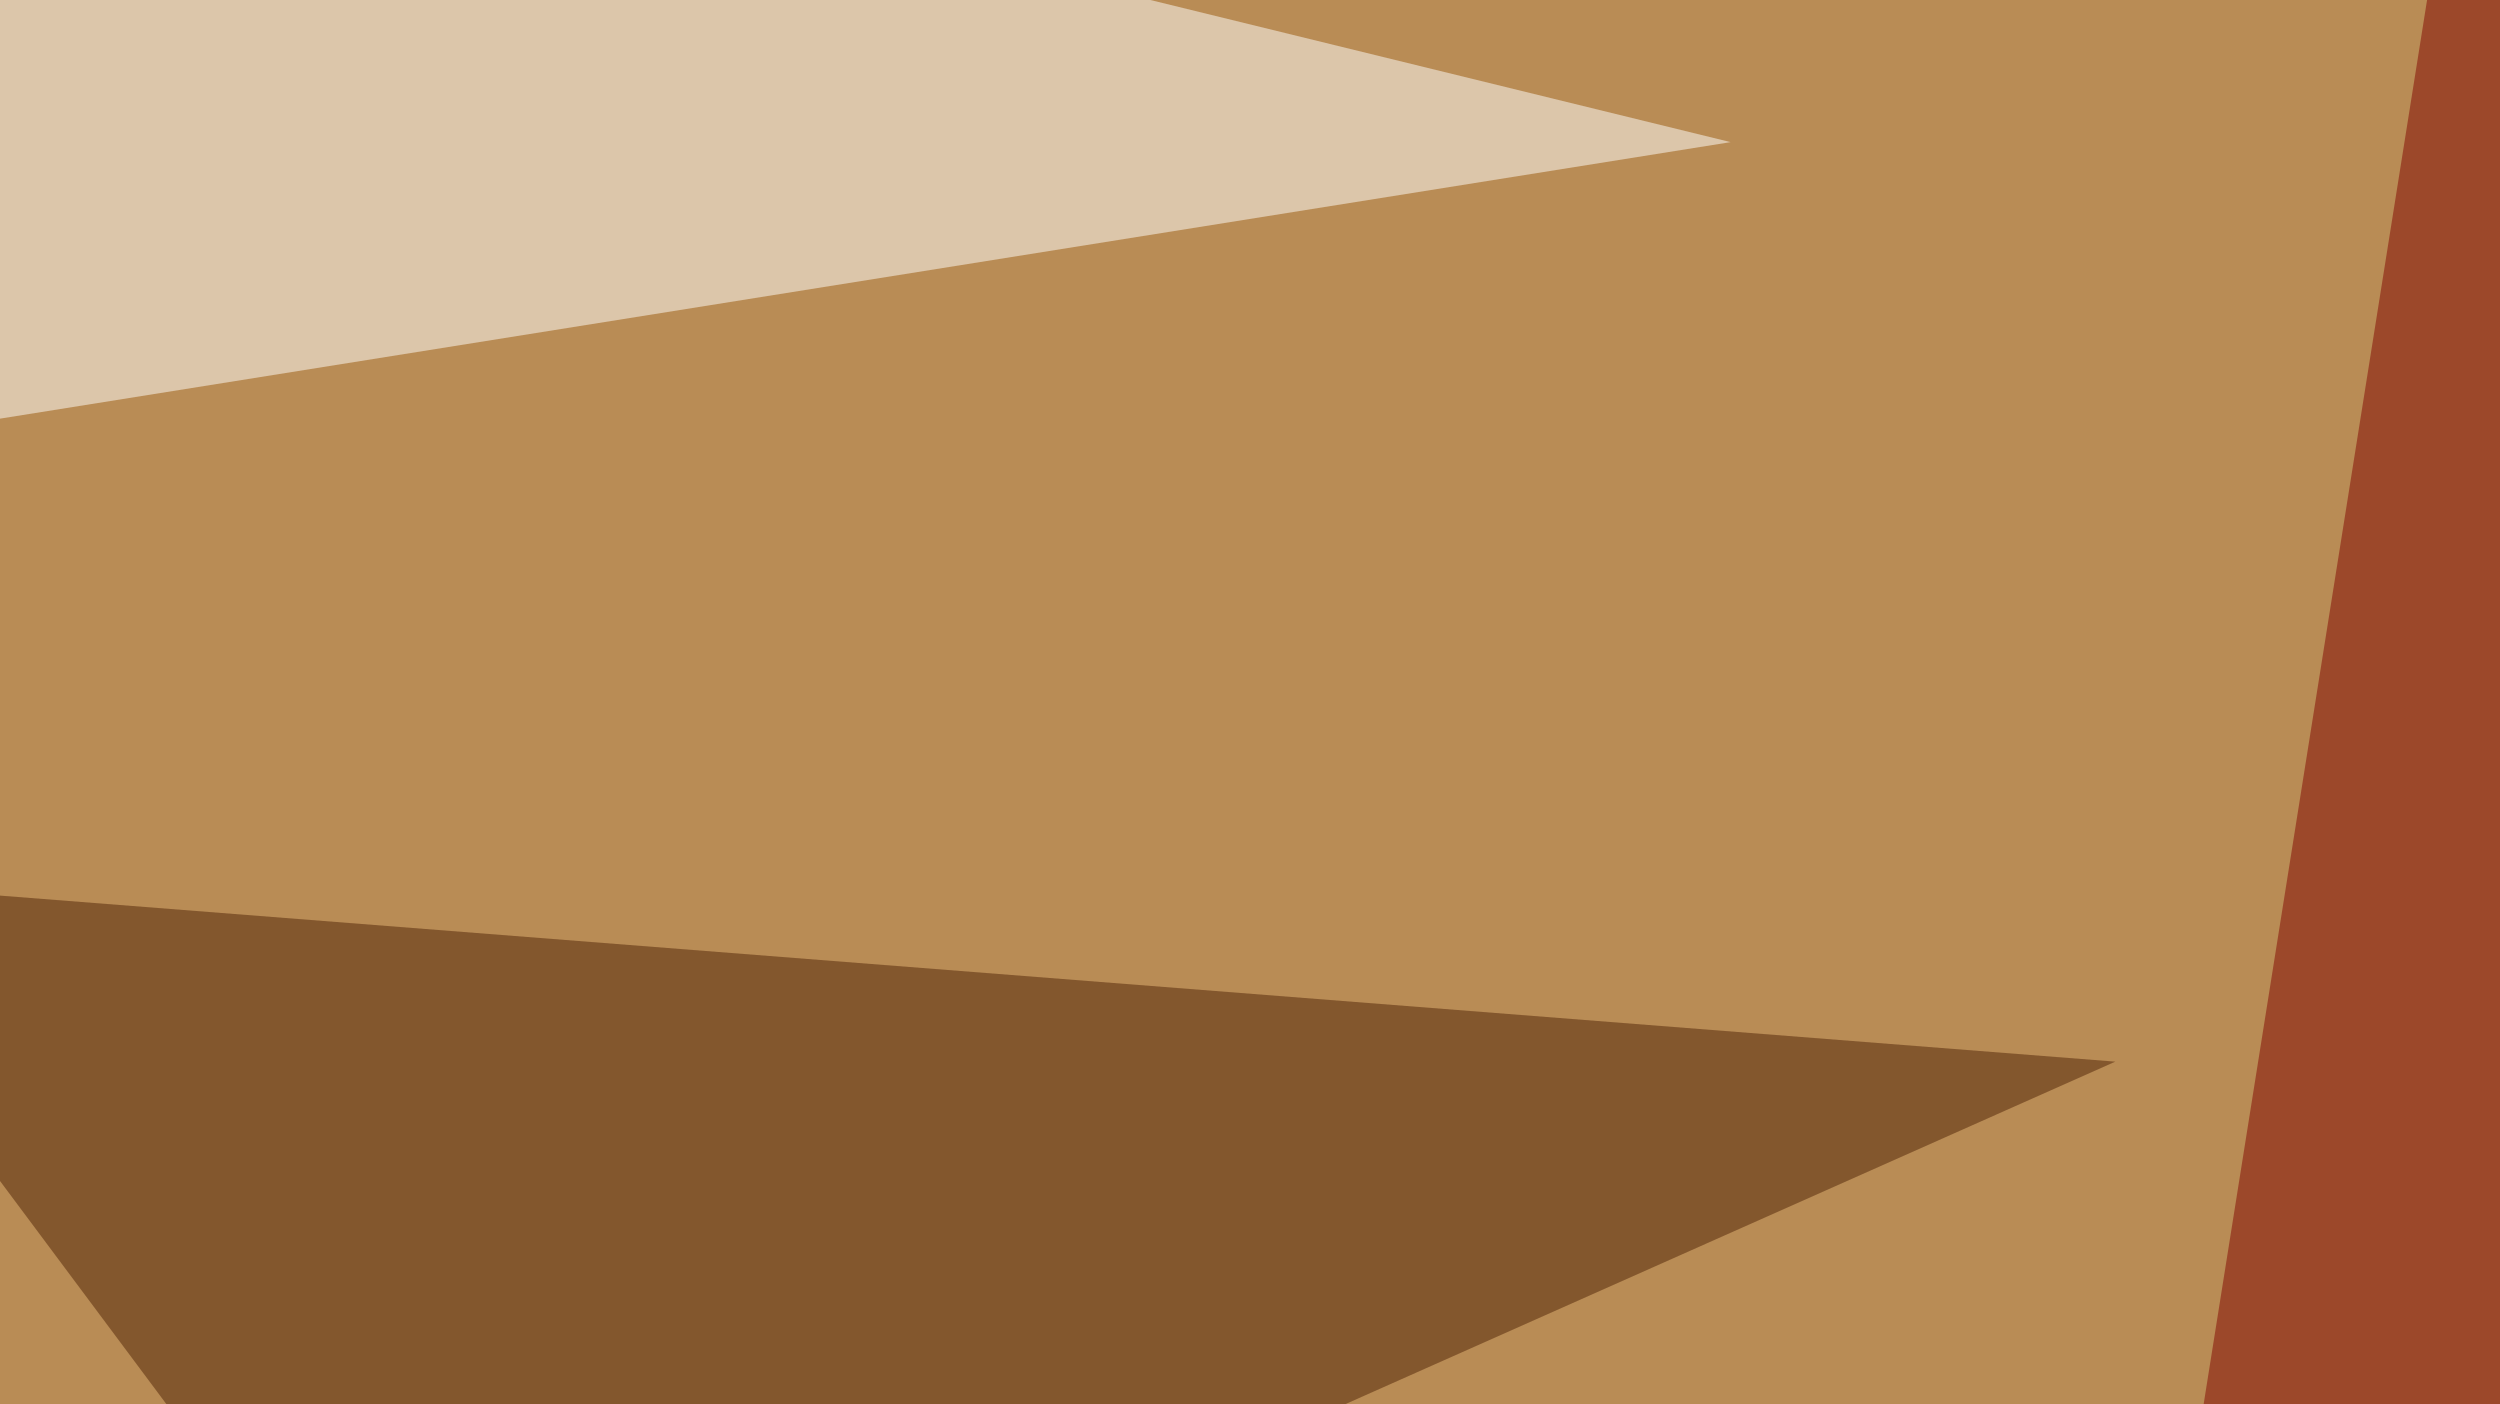
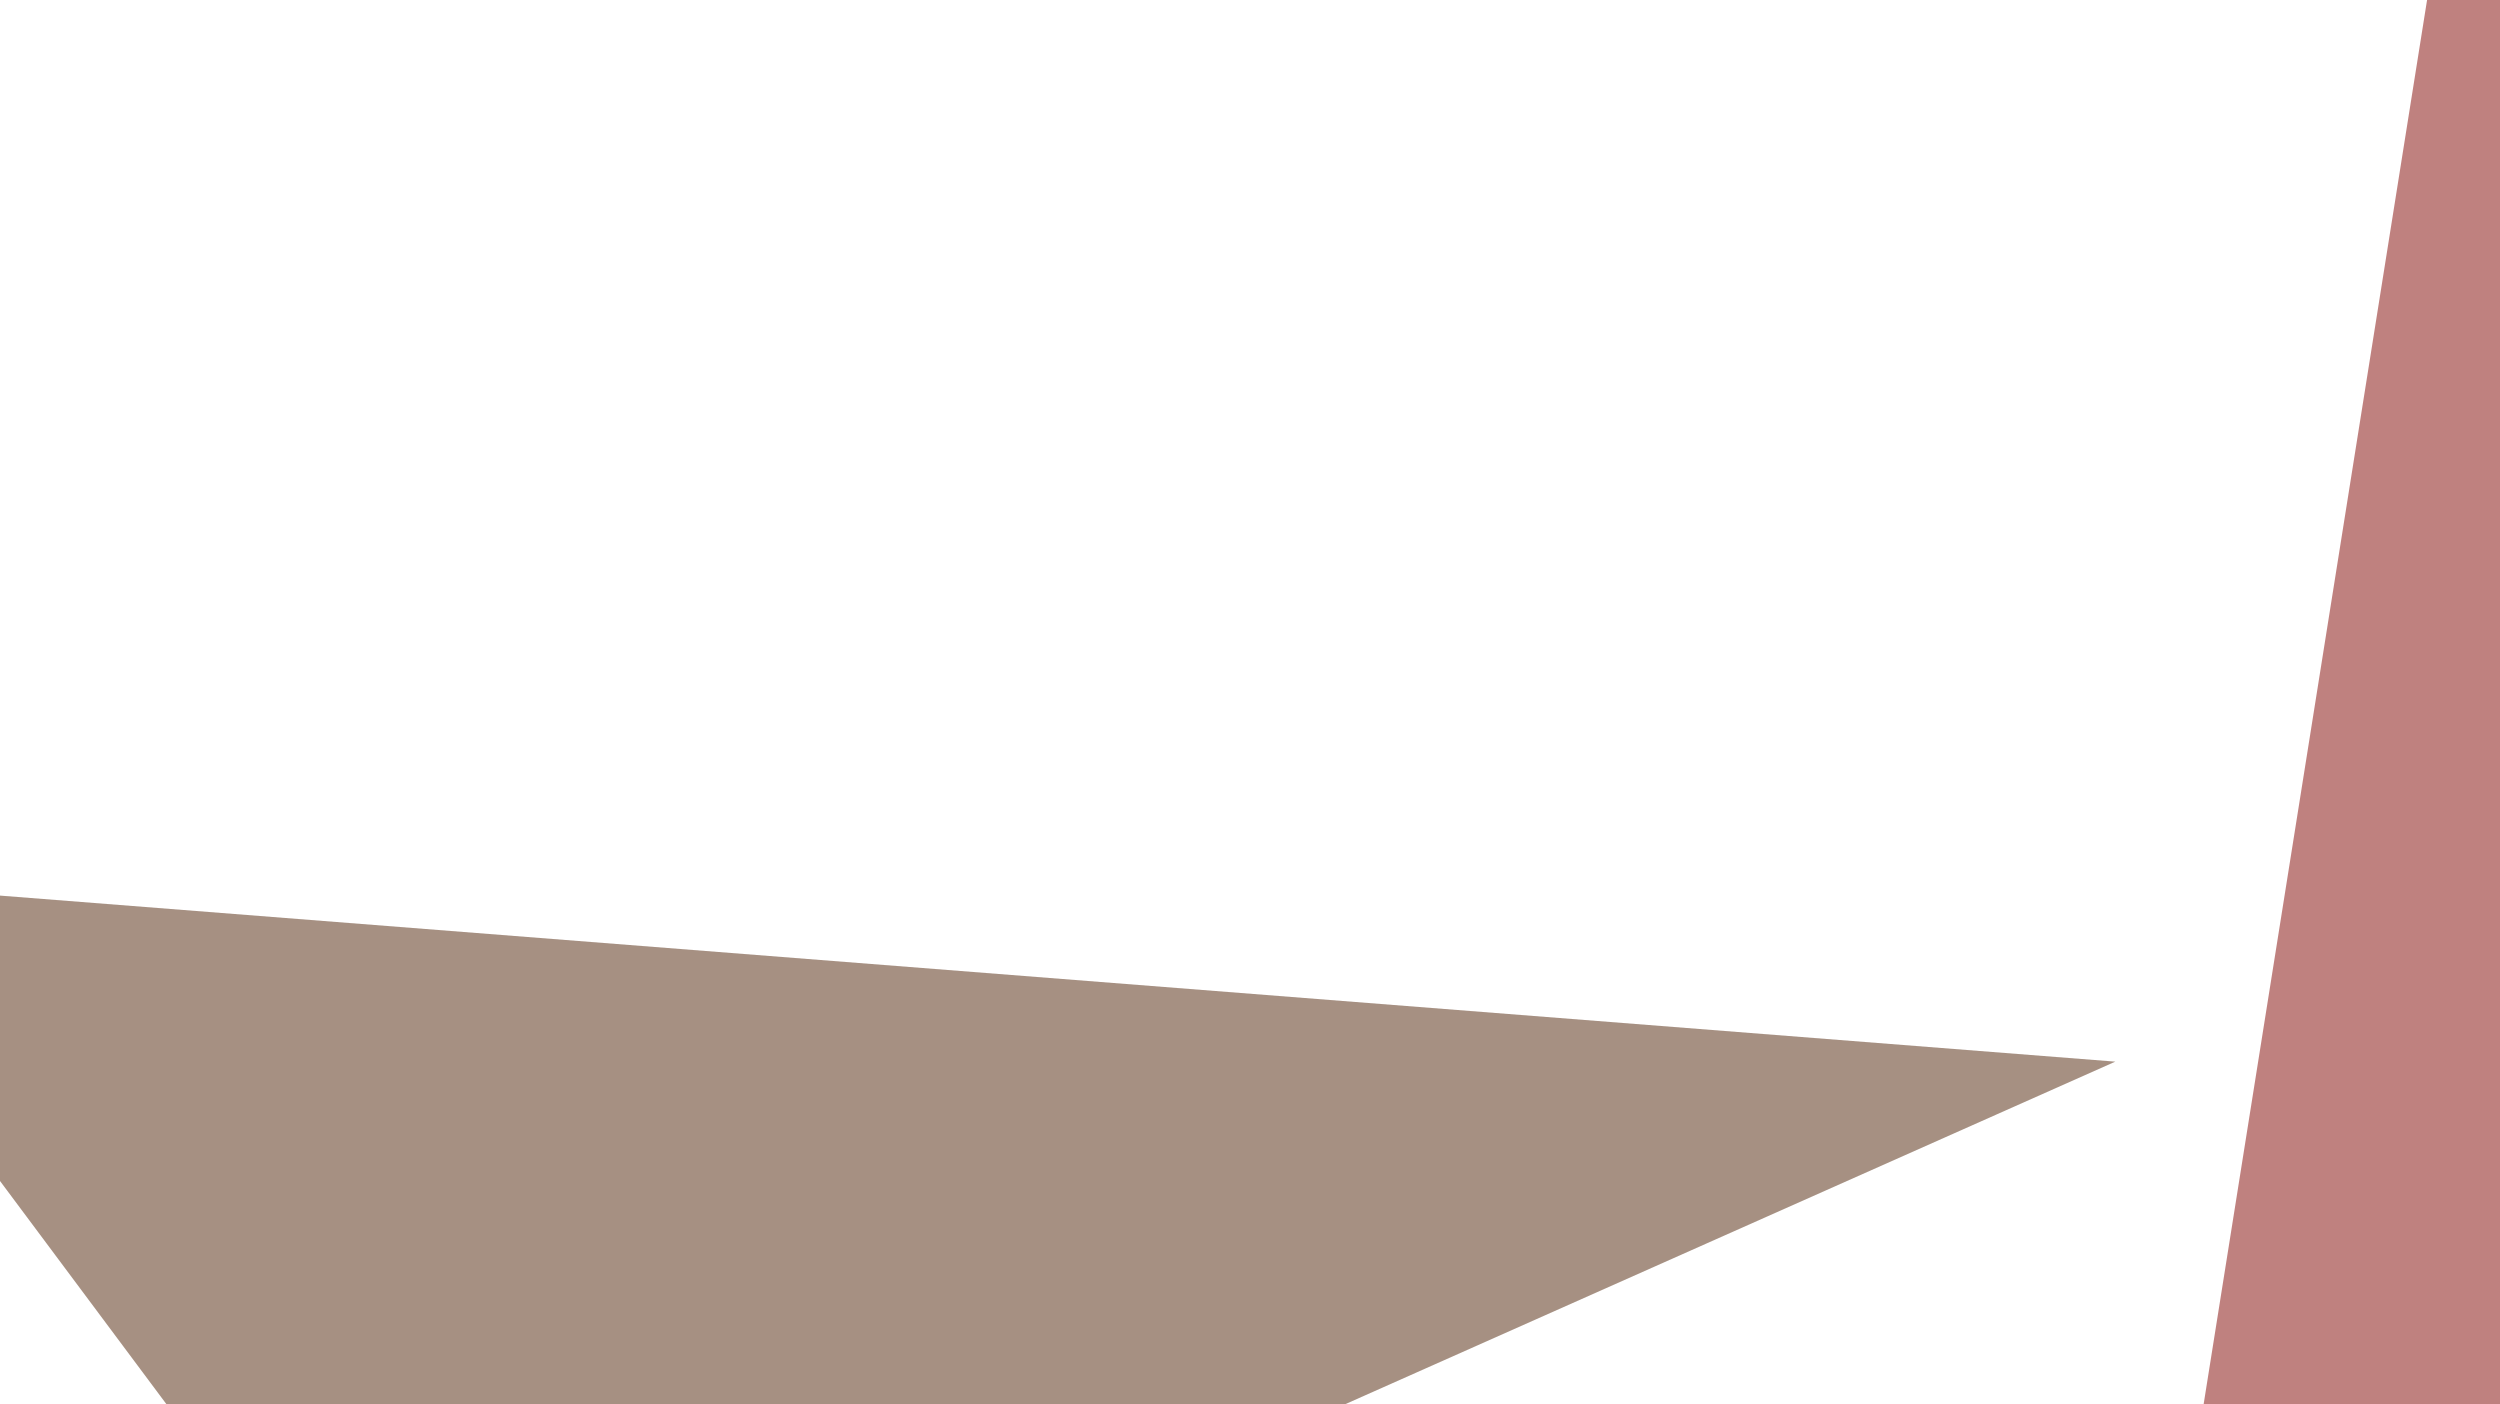
<svg xmlns="http://www.w3.org/2000/svg" width="438" height="246">
  <filter id="a">
    <feGaussianBlur stdDeviation="55" />
  </filter>
-   <rect width="100%" height="100%" fill="#b98c55" />
  <g filter="url(#a)">
    <g fill-opacity=".5">
      <path fill="#fff" d="M303.2 24.9l-287-70.3-61.6 126z" />
      <path fill="#4f2207" d="M-39.6 153.8L370.6 186l-290 129z" />
      <path fill="#800500" d="M376.5 306.2L429.2-25l102.5 290z" />
-       <path fill="#f0cf72" d="M795.4 514.2l-8.8-240.3-832 96.7z" />
    </g>
  </g>
</svg>